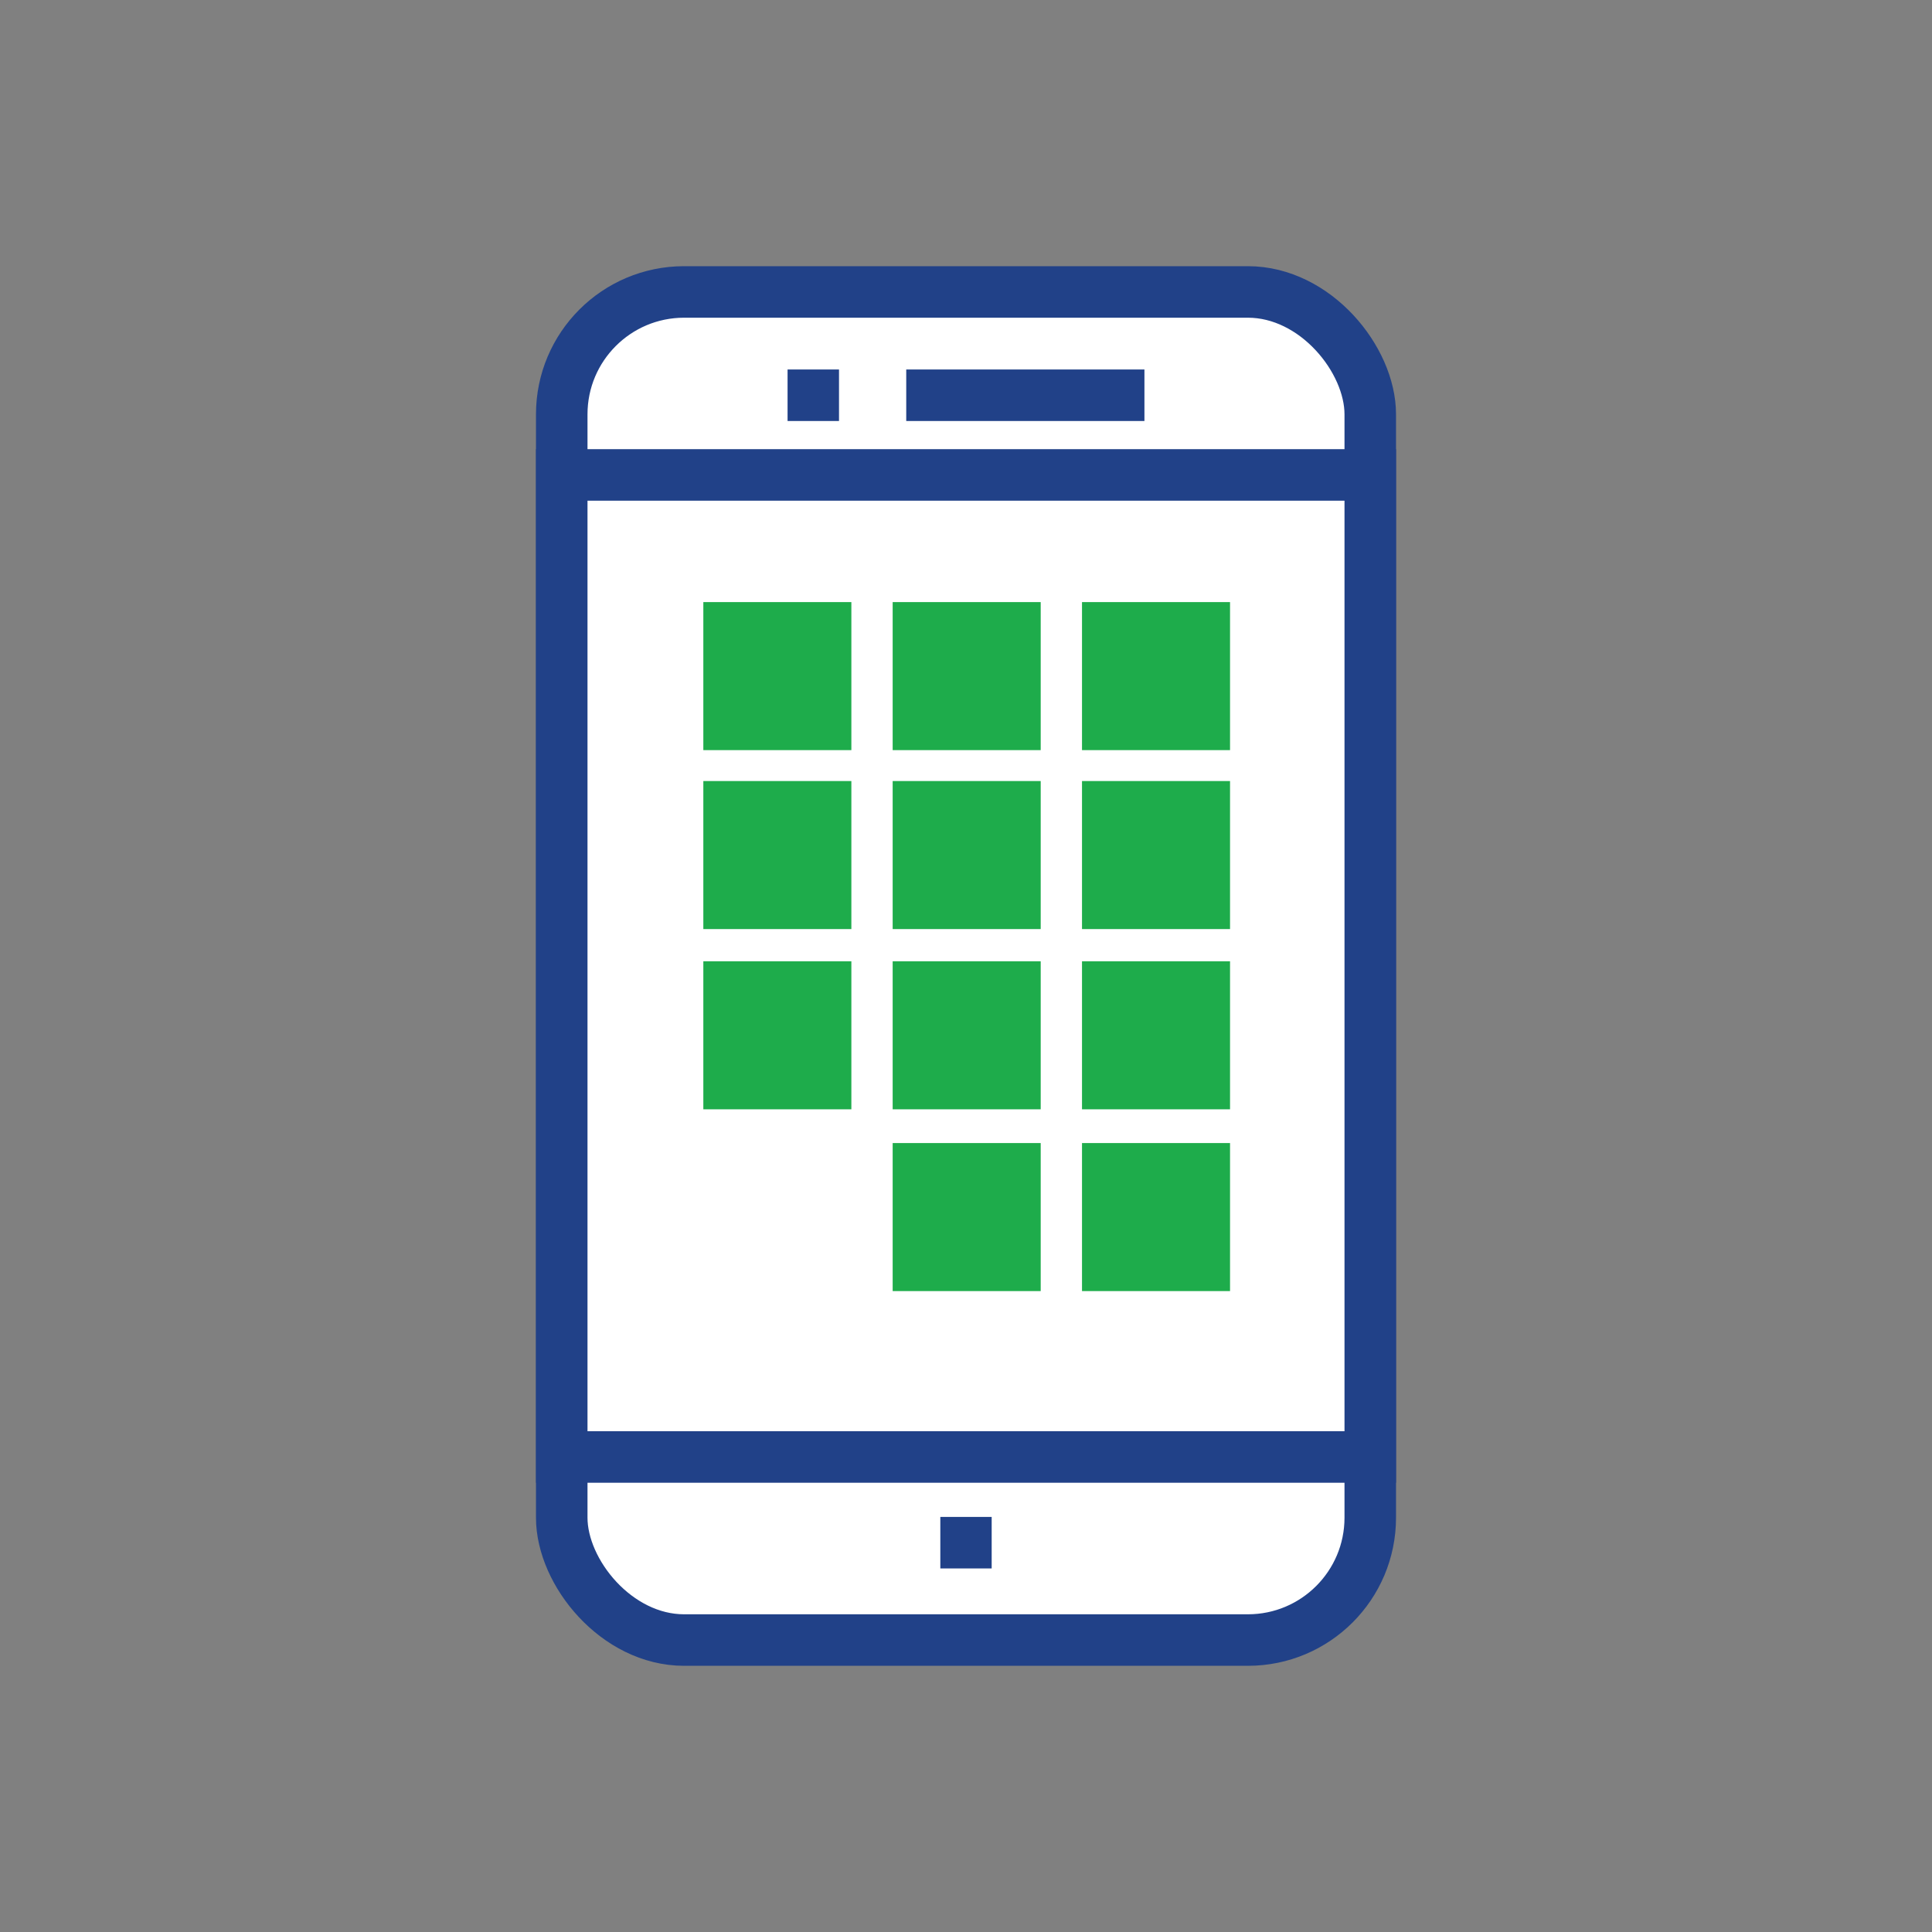
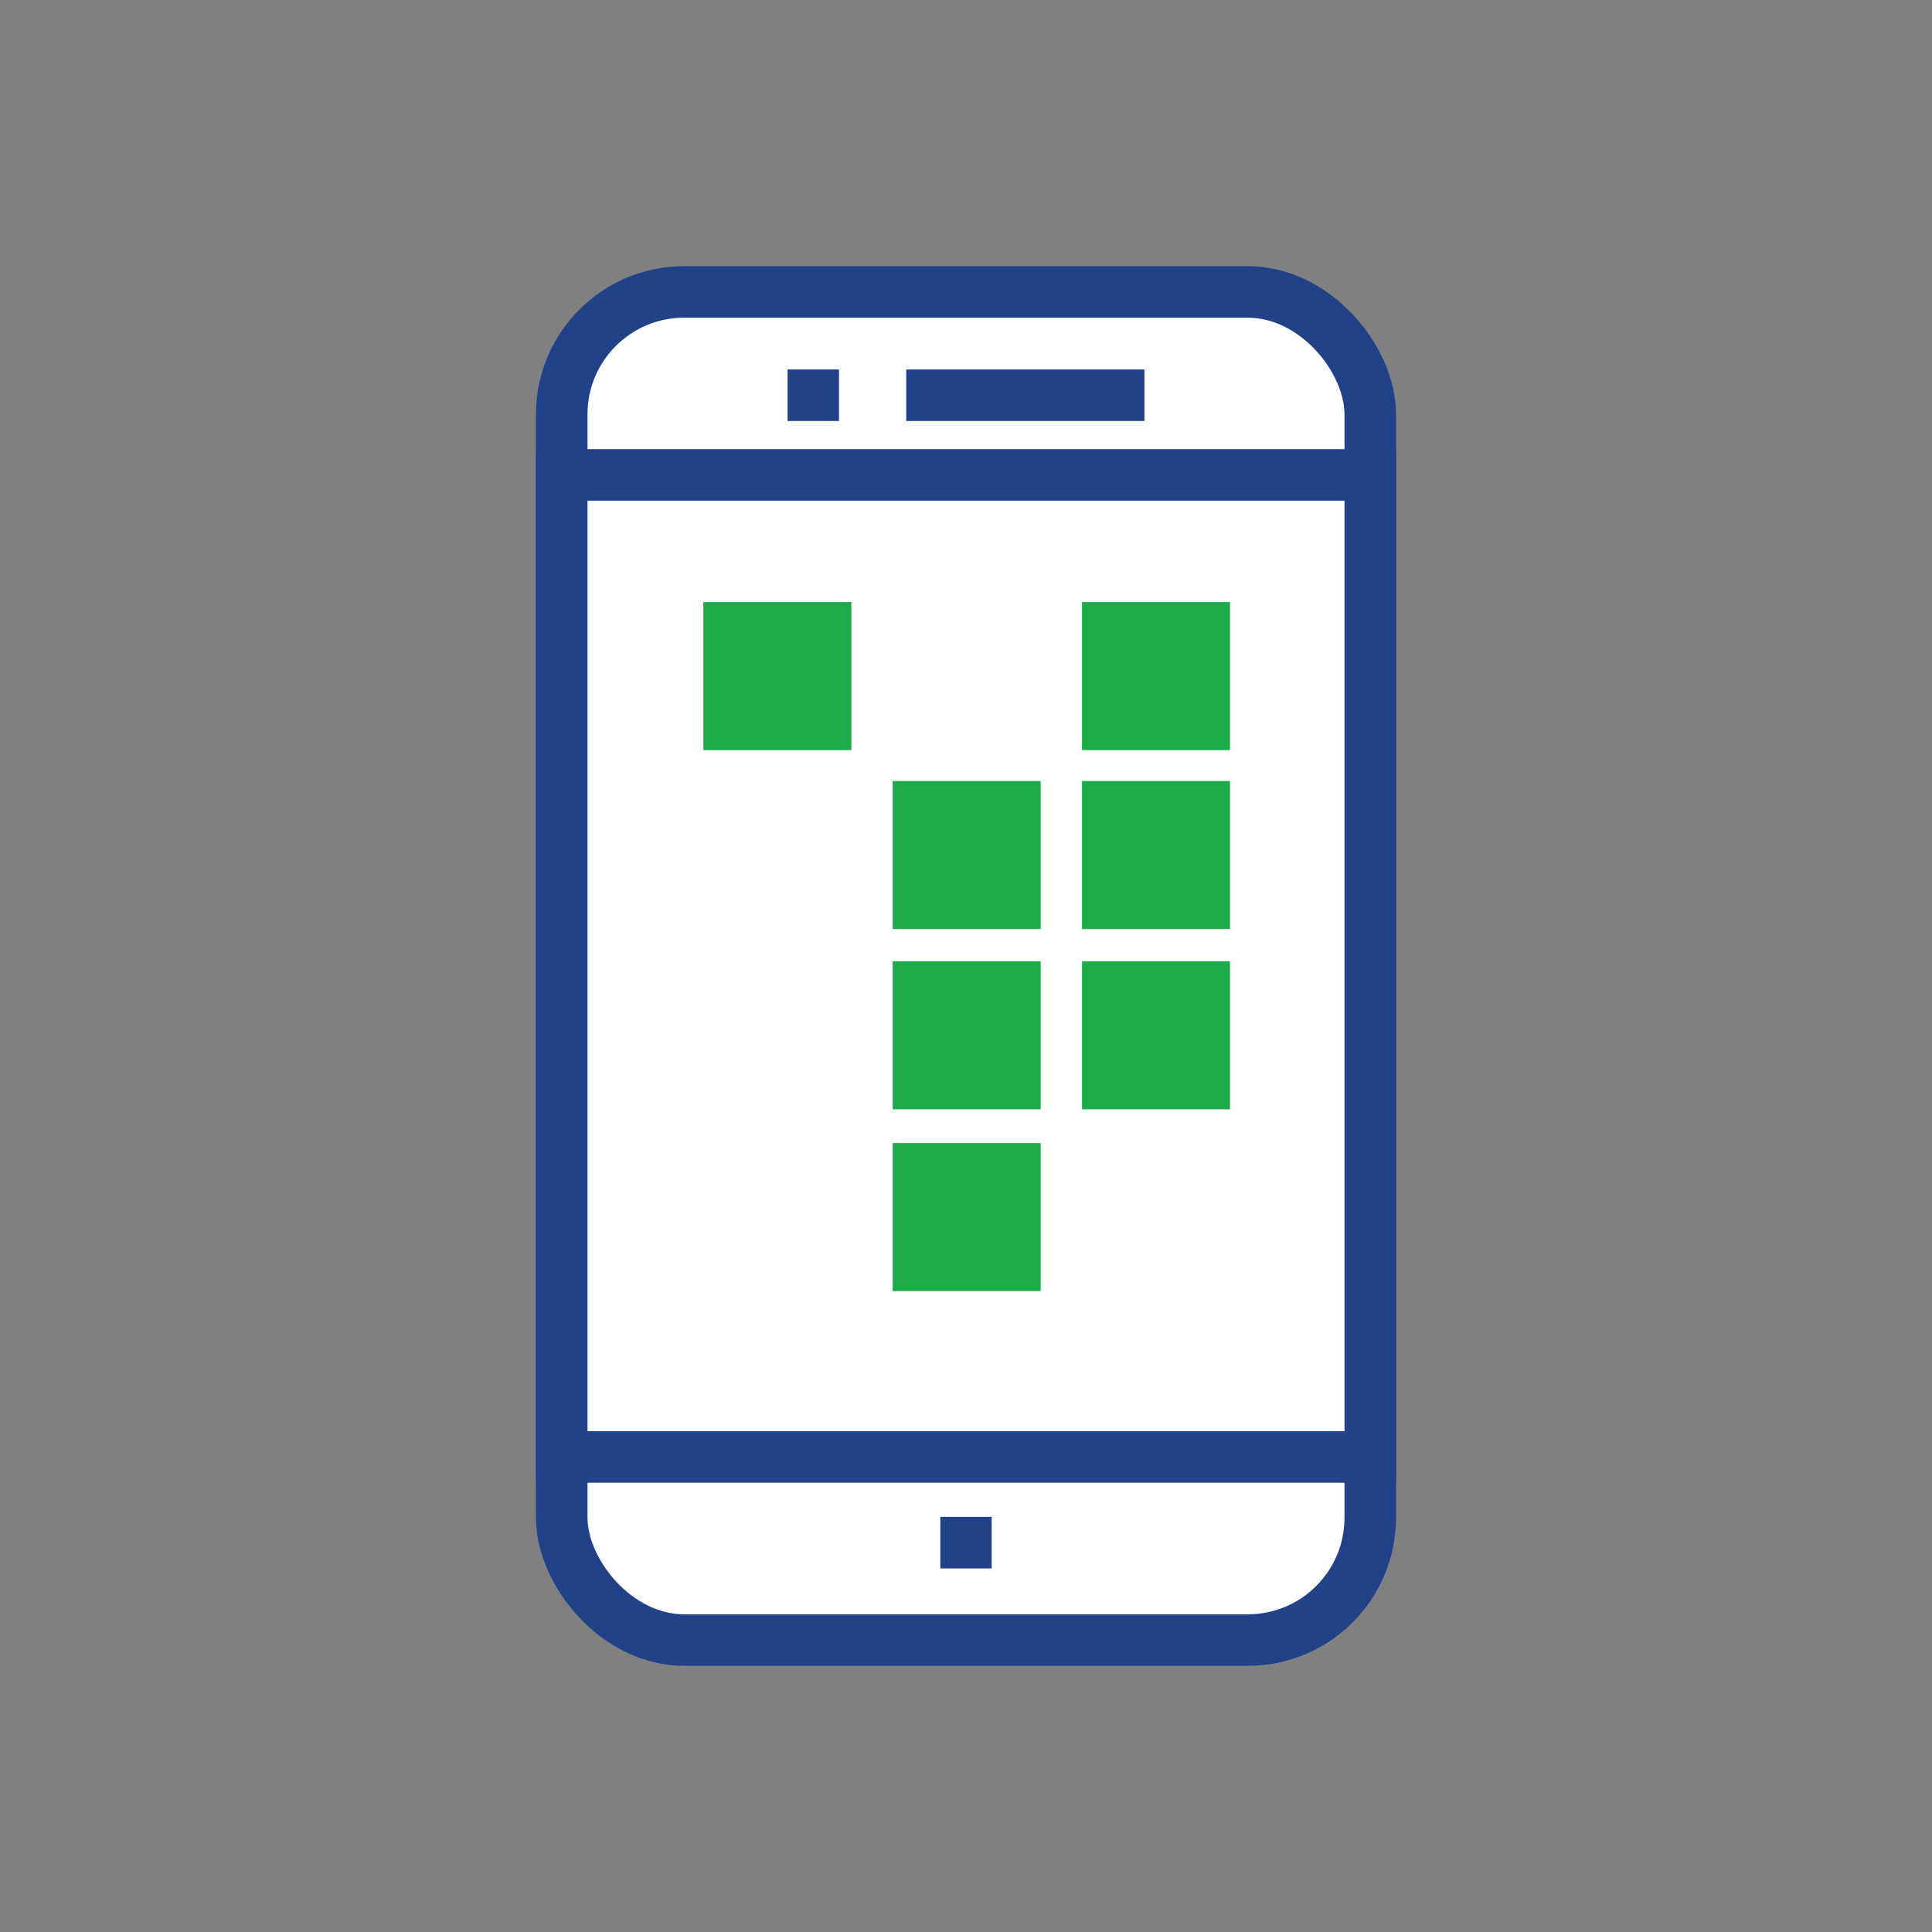
<svg xmlns="http://www.w3.org/2000/svg" id="Layer_2" viewBox="0 0 225 225">
  <rect x="0" y="0" width="225" height="225" fill="#808080" stroke="none" />
  <defs>
    <style>.cls-1,.cls-2{fill:none;}.cls-1,.cls-3{stroke:#214188;stroke-miterlimit:10;stroke-width:6px;}.cls-2,.cls-4{stroke-width:0px;}.cls-3{fill:#fff;}.cls-4{fill:#1eac4b;}</style>
  </defs>
  <g id="Blank_Space_Toggle_">
    <rect class="cls-2" width="225" height="225" />
  </g>
  <g id="Multicolor">
    <rect class="cls-3" x="65.42" y="34" width="94.16" height="157" rx="14.25" ry="14.25" />
    <rect class="cls-3" x="65.42" y="55.31" width="94.16" height="114.37" />
    <line class="cls-1" x1="105.54" y1="46.03" x2="133.28" y2="46.03" />
    <line class="cls-1" x1="91.72" y1="46.03" x2="97.71" y2="46.03" />
    <line class="cls-1" x1="109.51" y1="179.66" x2="115.49" y2="179.66" />
-     <rect class="cls-4" x="103.96" y="70.12" width="17.24" height="17.24" />
    <rect class="cls-4" x="126.01" y="70.12" width="17.24" height="17.24" />
    <rect class="cls-4" x="103.96" y="90.96" width="17.24" height="17.24" />
    <rect class="cls-4" x="126.01" y="90.96" width="17.24" height="17.24" />
    <rect class="cls-4" x="103.96" y="111.95" width="17.24" height="17.24" />
    <rect class="cls-4" x="103.96" y="133.12" width="17.24" height="17.24" />
-     <rect class="cls-4" x="126.01" y="133.12" width="17.24" height="17.24" />
    <rect class="cls-4" x="126.01" y="111.95" width="17.24" height="17.24" />
    <rect class="cls-4" x="81.91" y="70.12" width="17.24" height="17.24" />
-     <rect class="cls-4" x="81.91" y="90.96" width="17.24" height="17.24" />
-     <rect class="cls-4" x="81.91" y="111.95" width="17.24" height="17.24" />
  </g>
</svg>